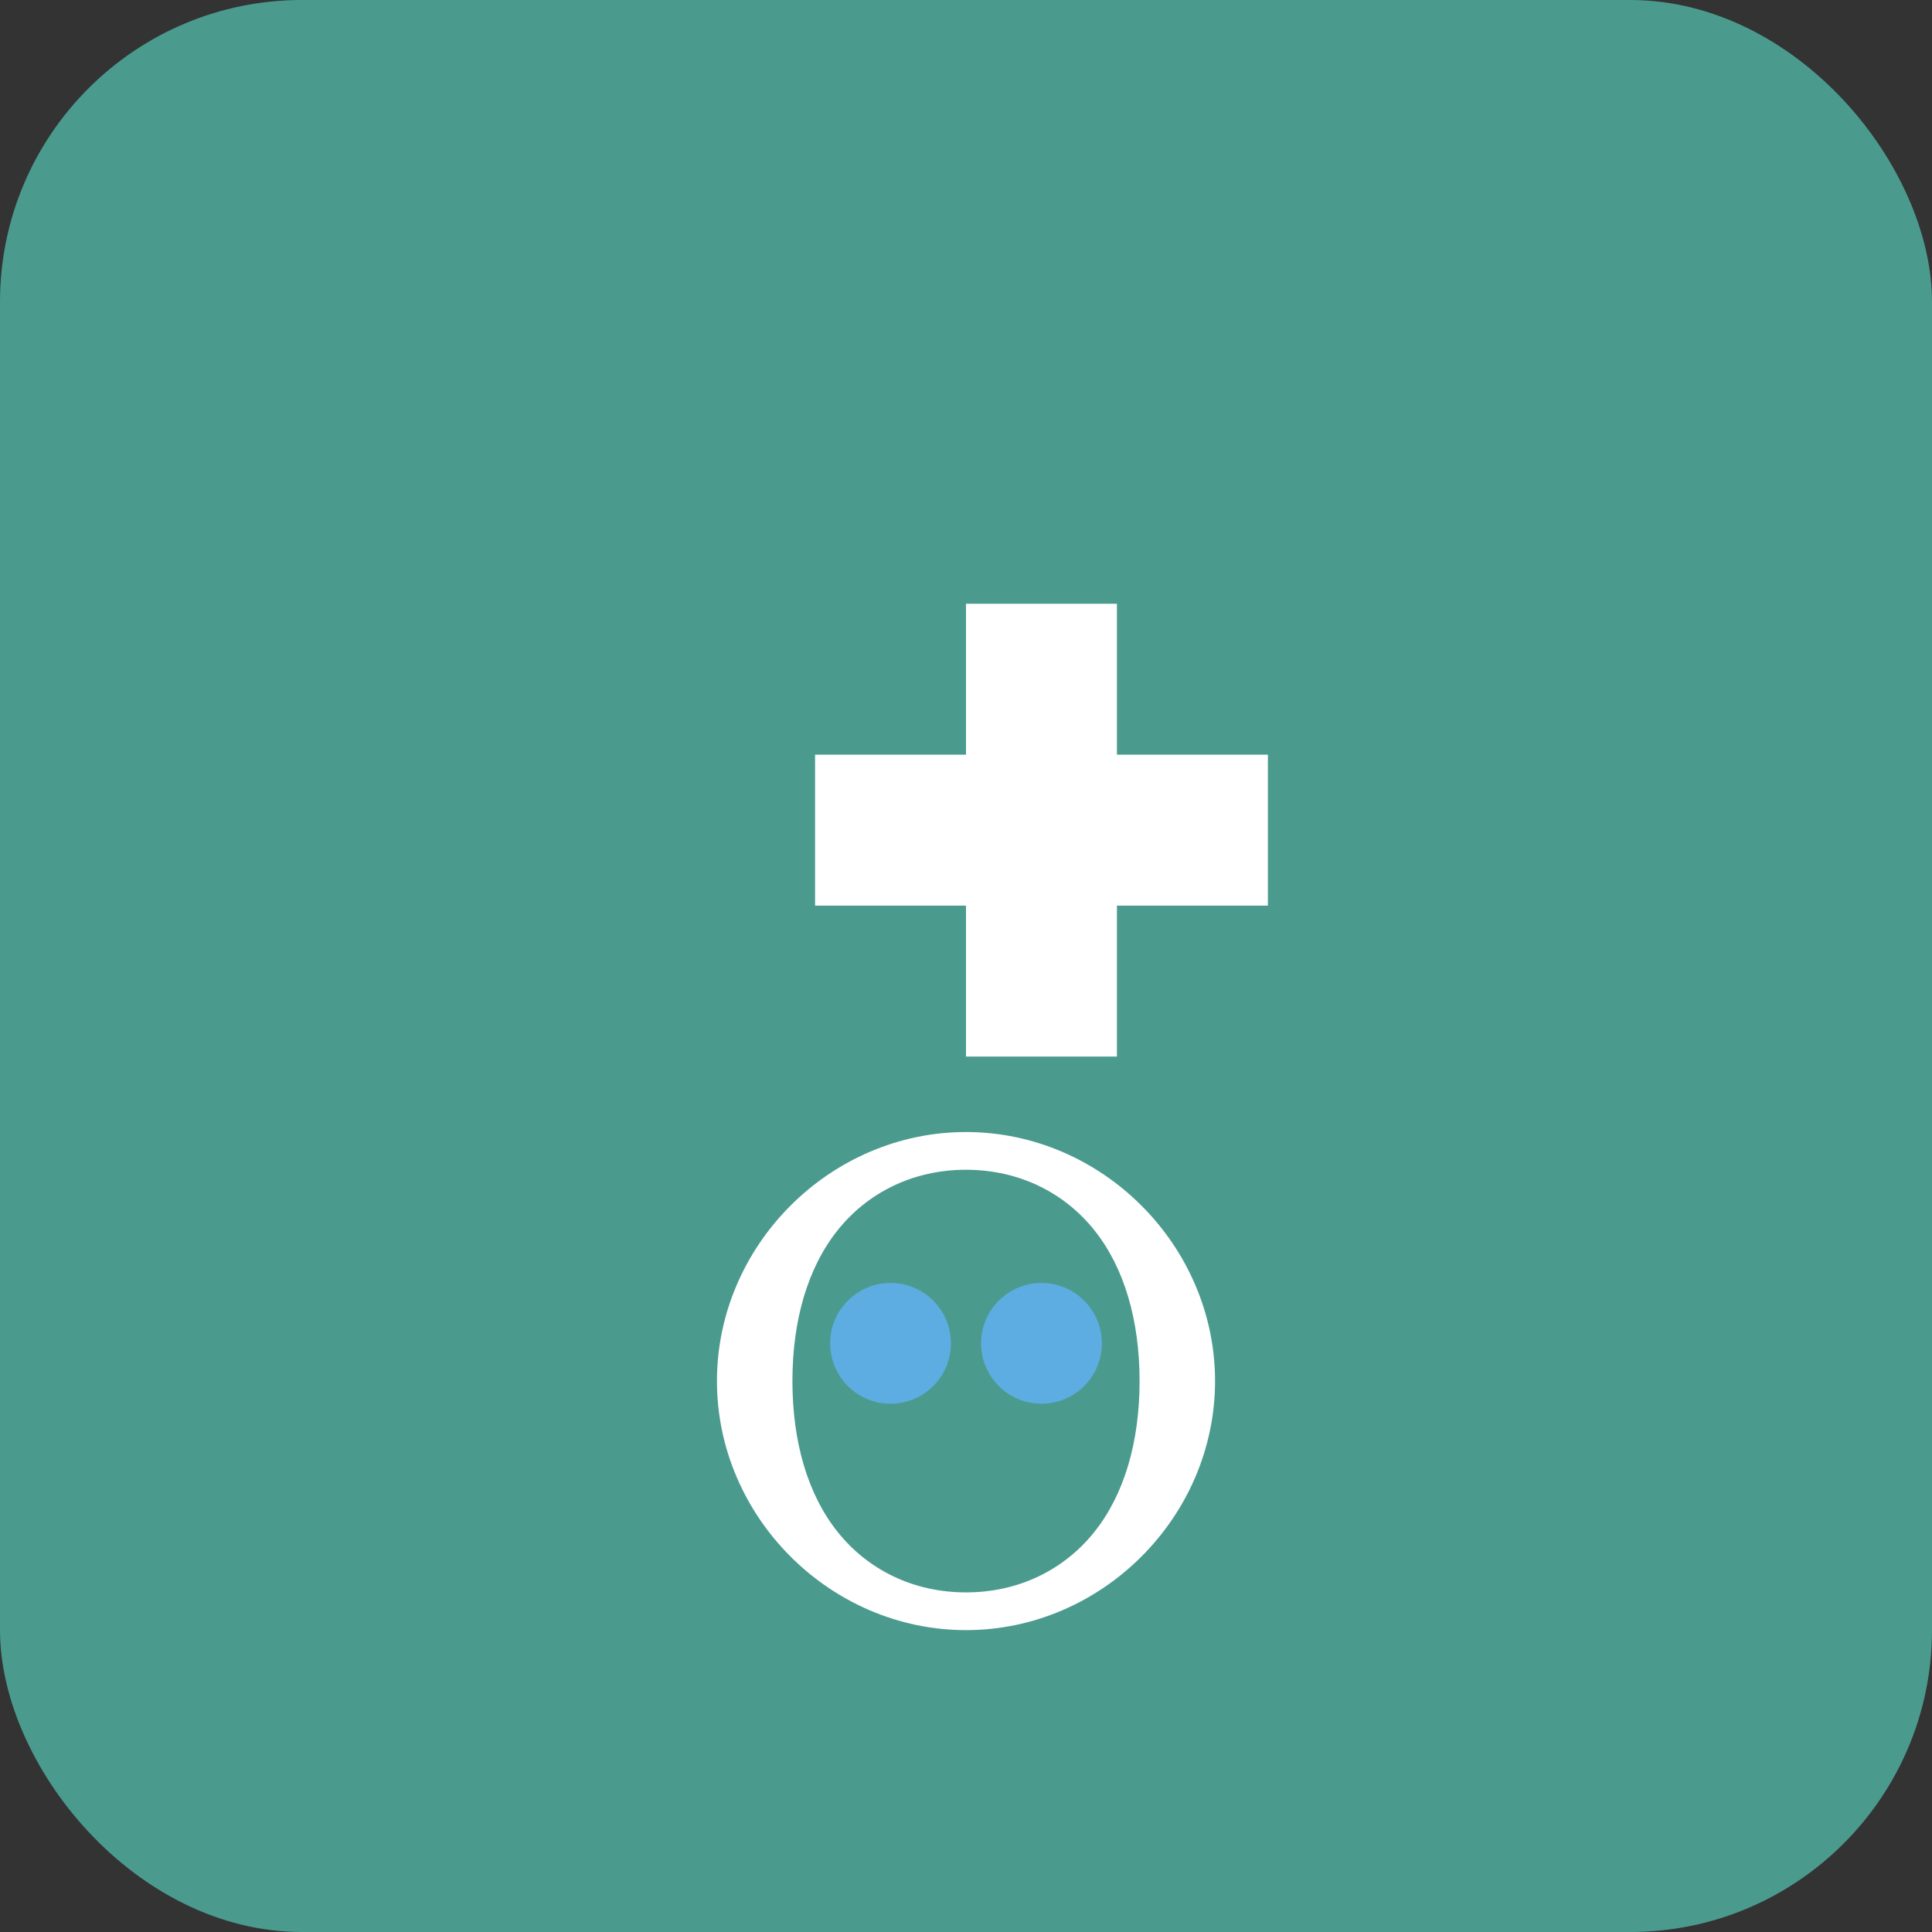
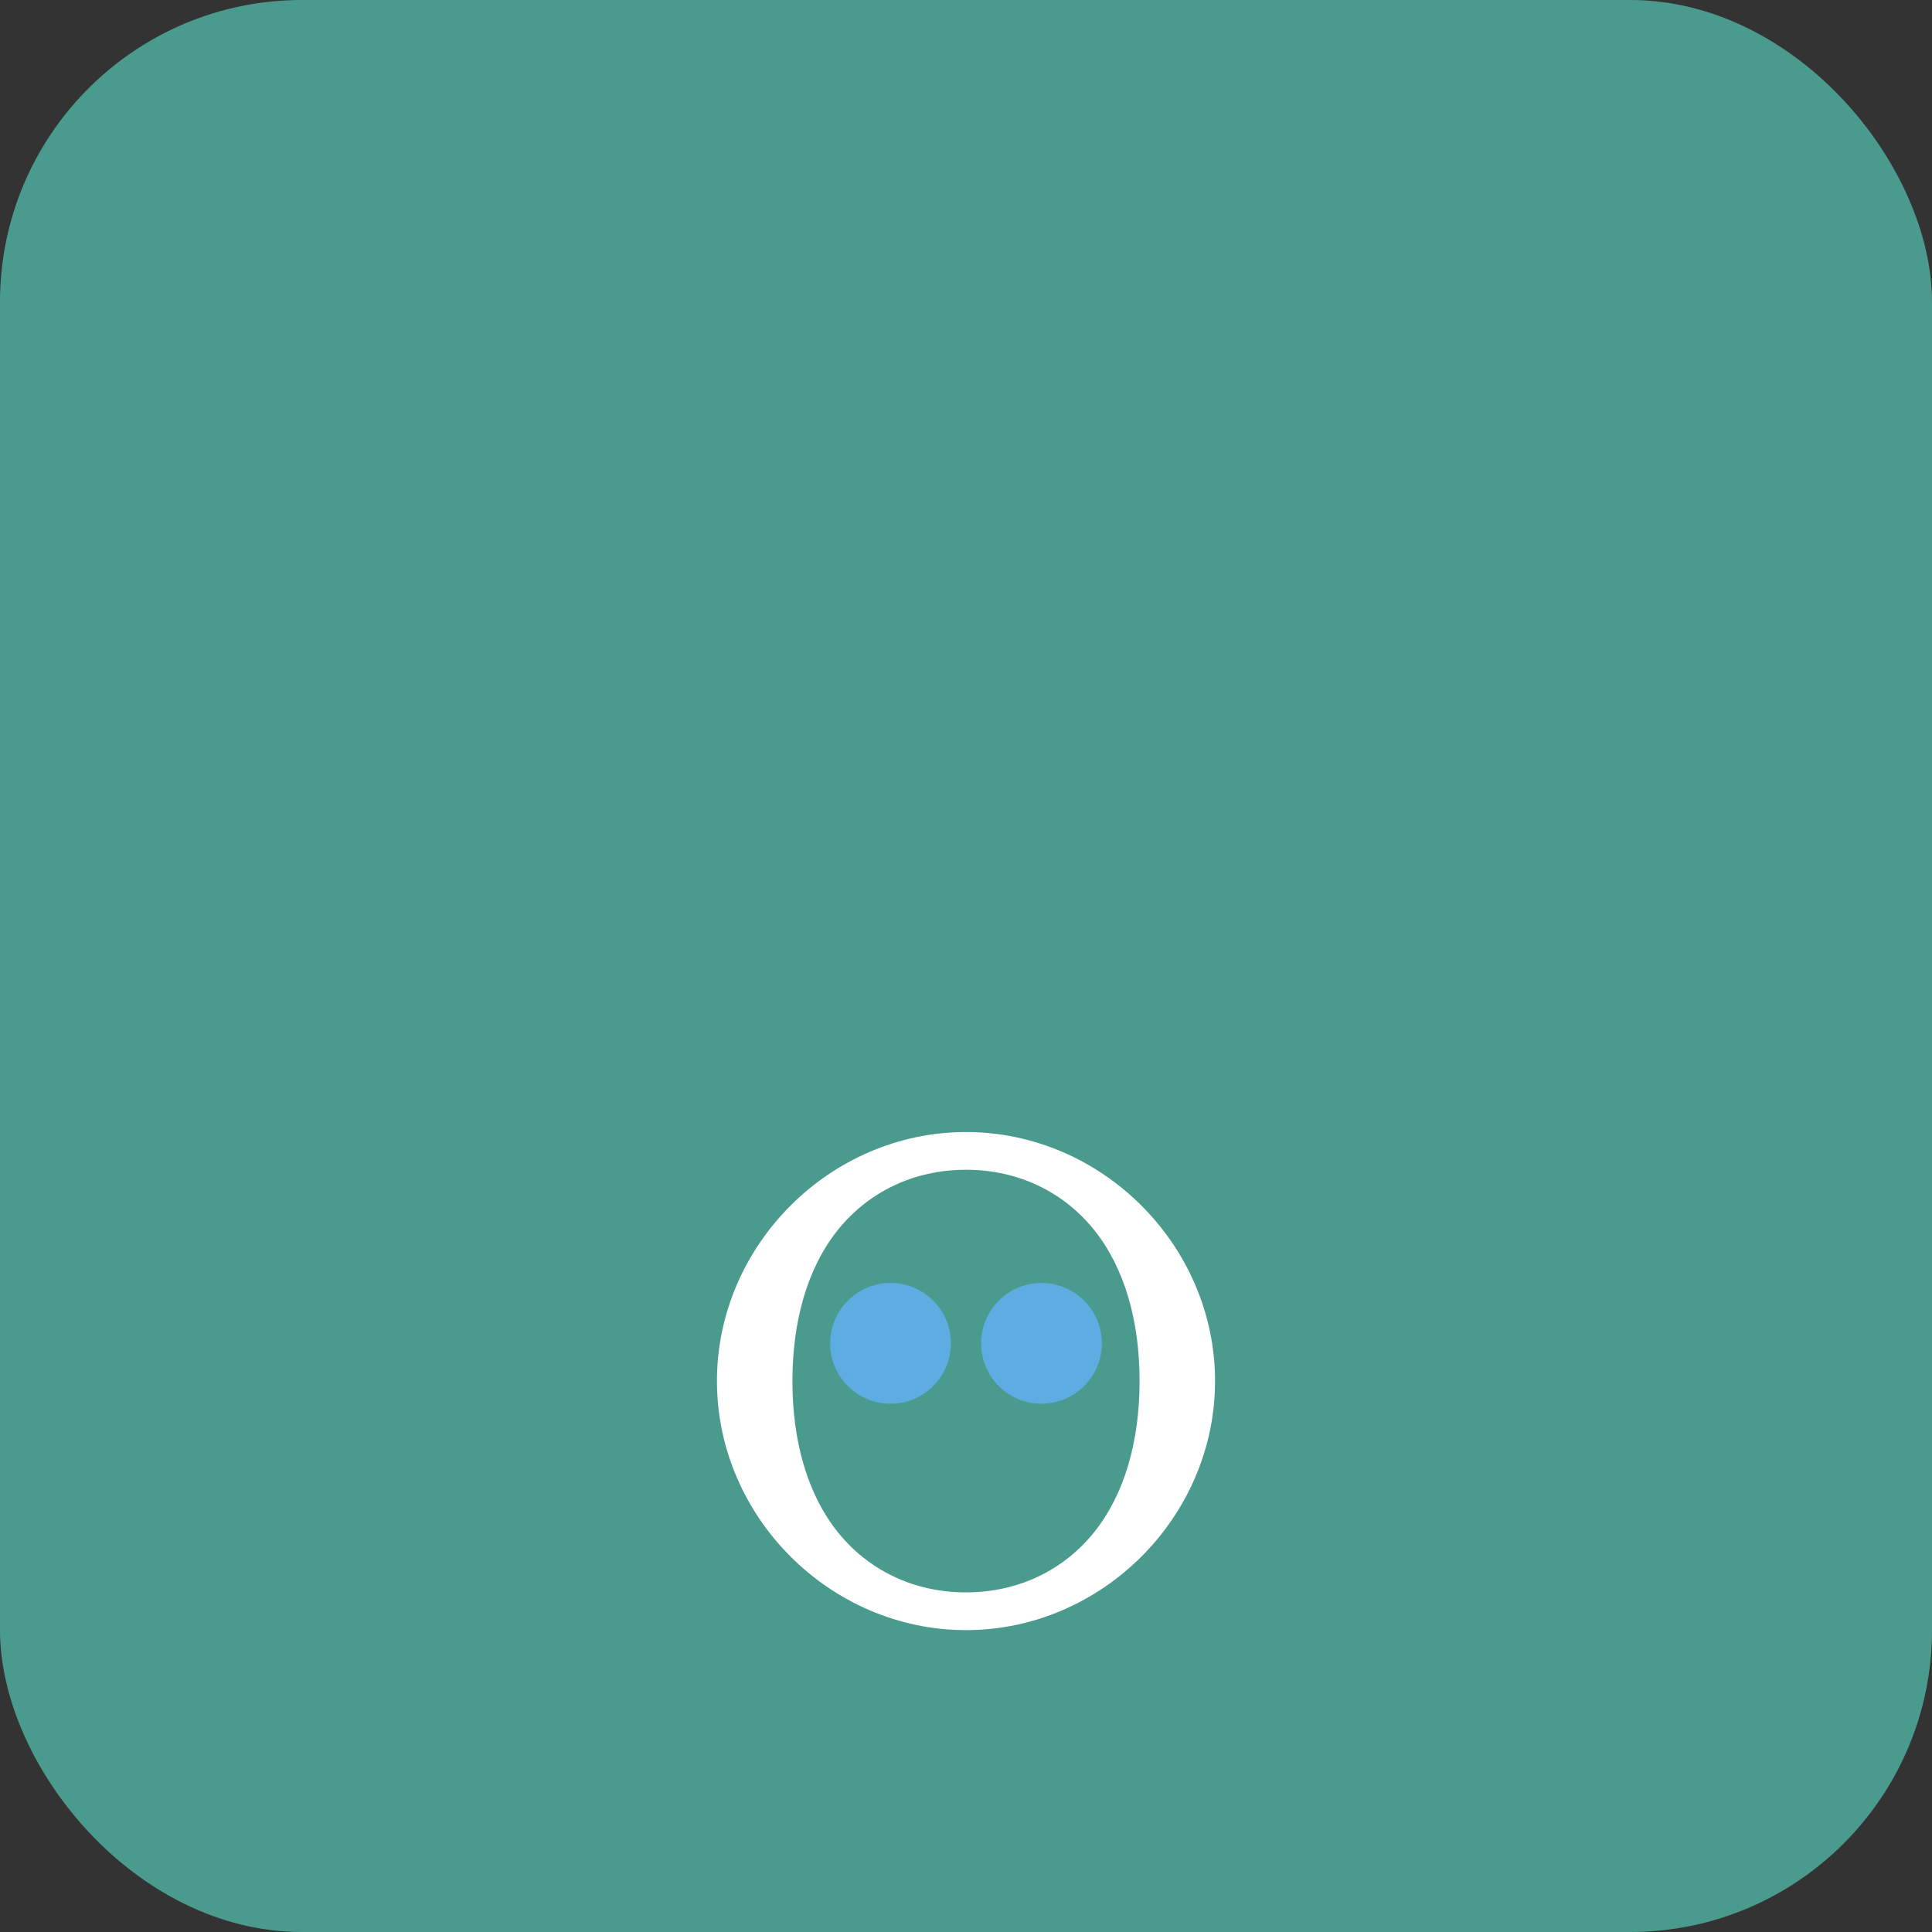
<svg xmlns="http://www.w3.org/2000/svg" viewBox="0 0 256 256">
  <rect x="0" y="0" width="256" height="256" fill="#333333" stroke="none" />
  <rect width="256" height="256" fill="#4A9B8E" rx="40" />
-   <path d="M128 80 L128 100 L108 100 L108 120 L128 120 L128 140 L148 140 L148 120 L168 120 L168 100 L148 100 L148 80 Z" fill="#FFFFFF" />
  <path d="M128 150 C110 150 95 165 95 183 C95 201 110 216 128 216 C146 216 161 201 161 183 C161 165 146 150 128 150 Z M128 155 C135 155 141 158 145 163 C149 168 151 175 151 183 C151 191 149 198 145 203 C141 208 135 211 128 211 C121 211 115 208 111 203 C107 198 105 191 105 183 C105 175 107 168 111 163 C115 158 121 155 128 155 Z" fill="#FFFFFF" />
  <circle cx="118" cy="178" r="8" fill="#5DADE2" />
  <circle cx="138" cy="178" r="8" fill="#5DADE2" />
</svg>